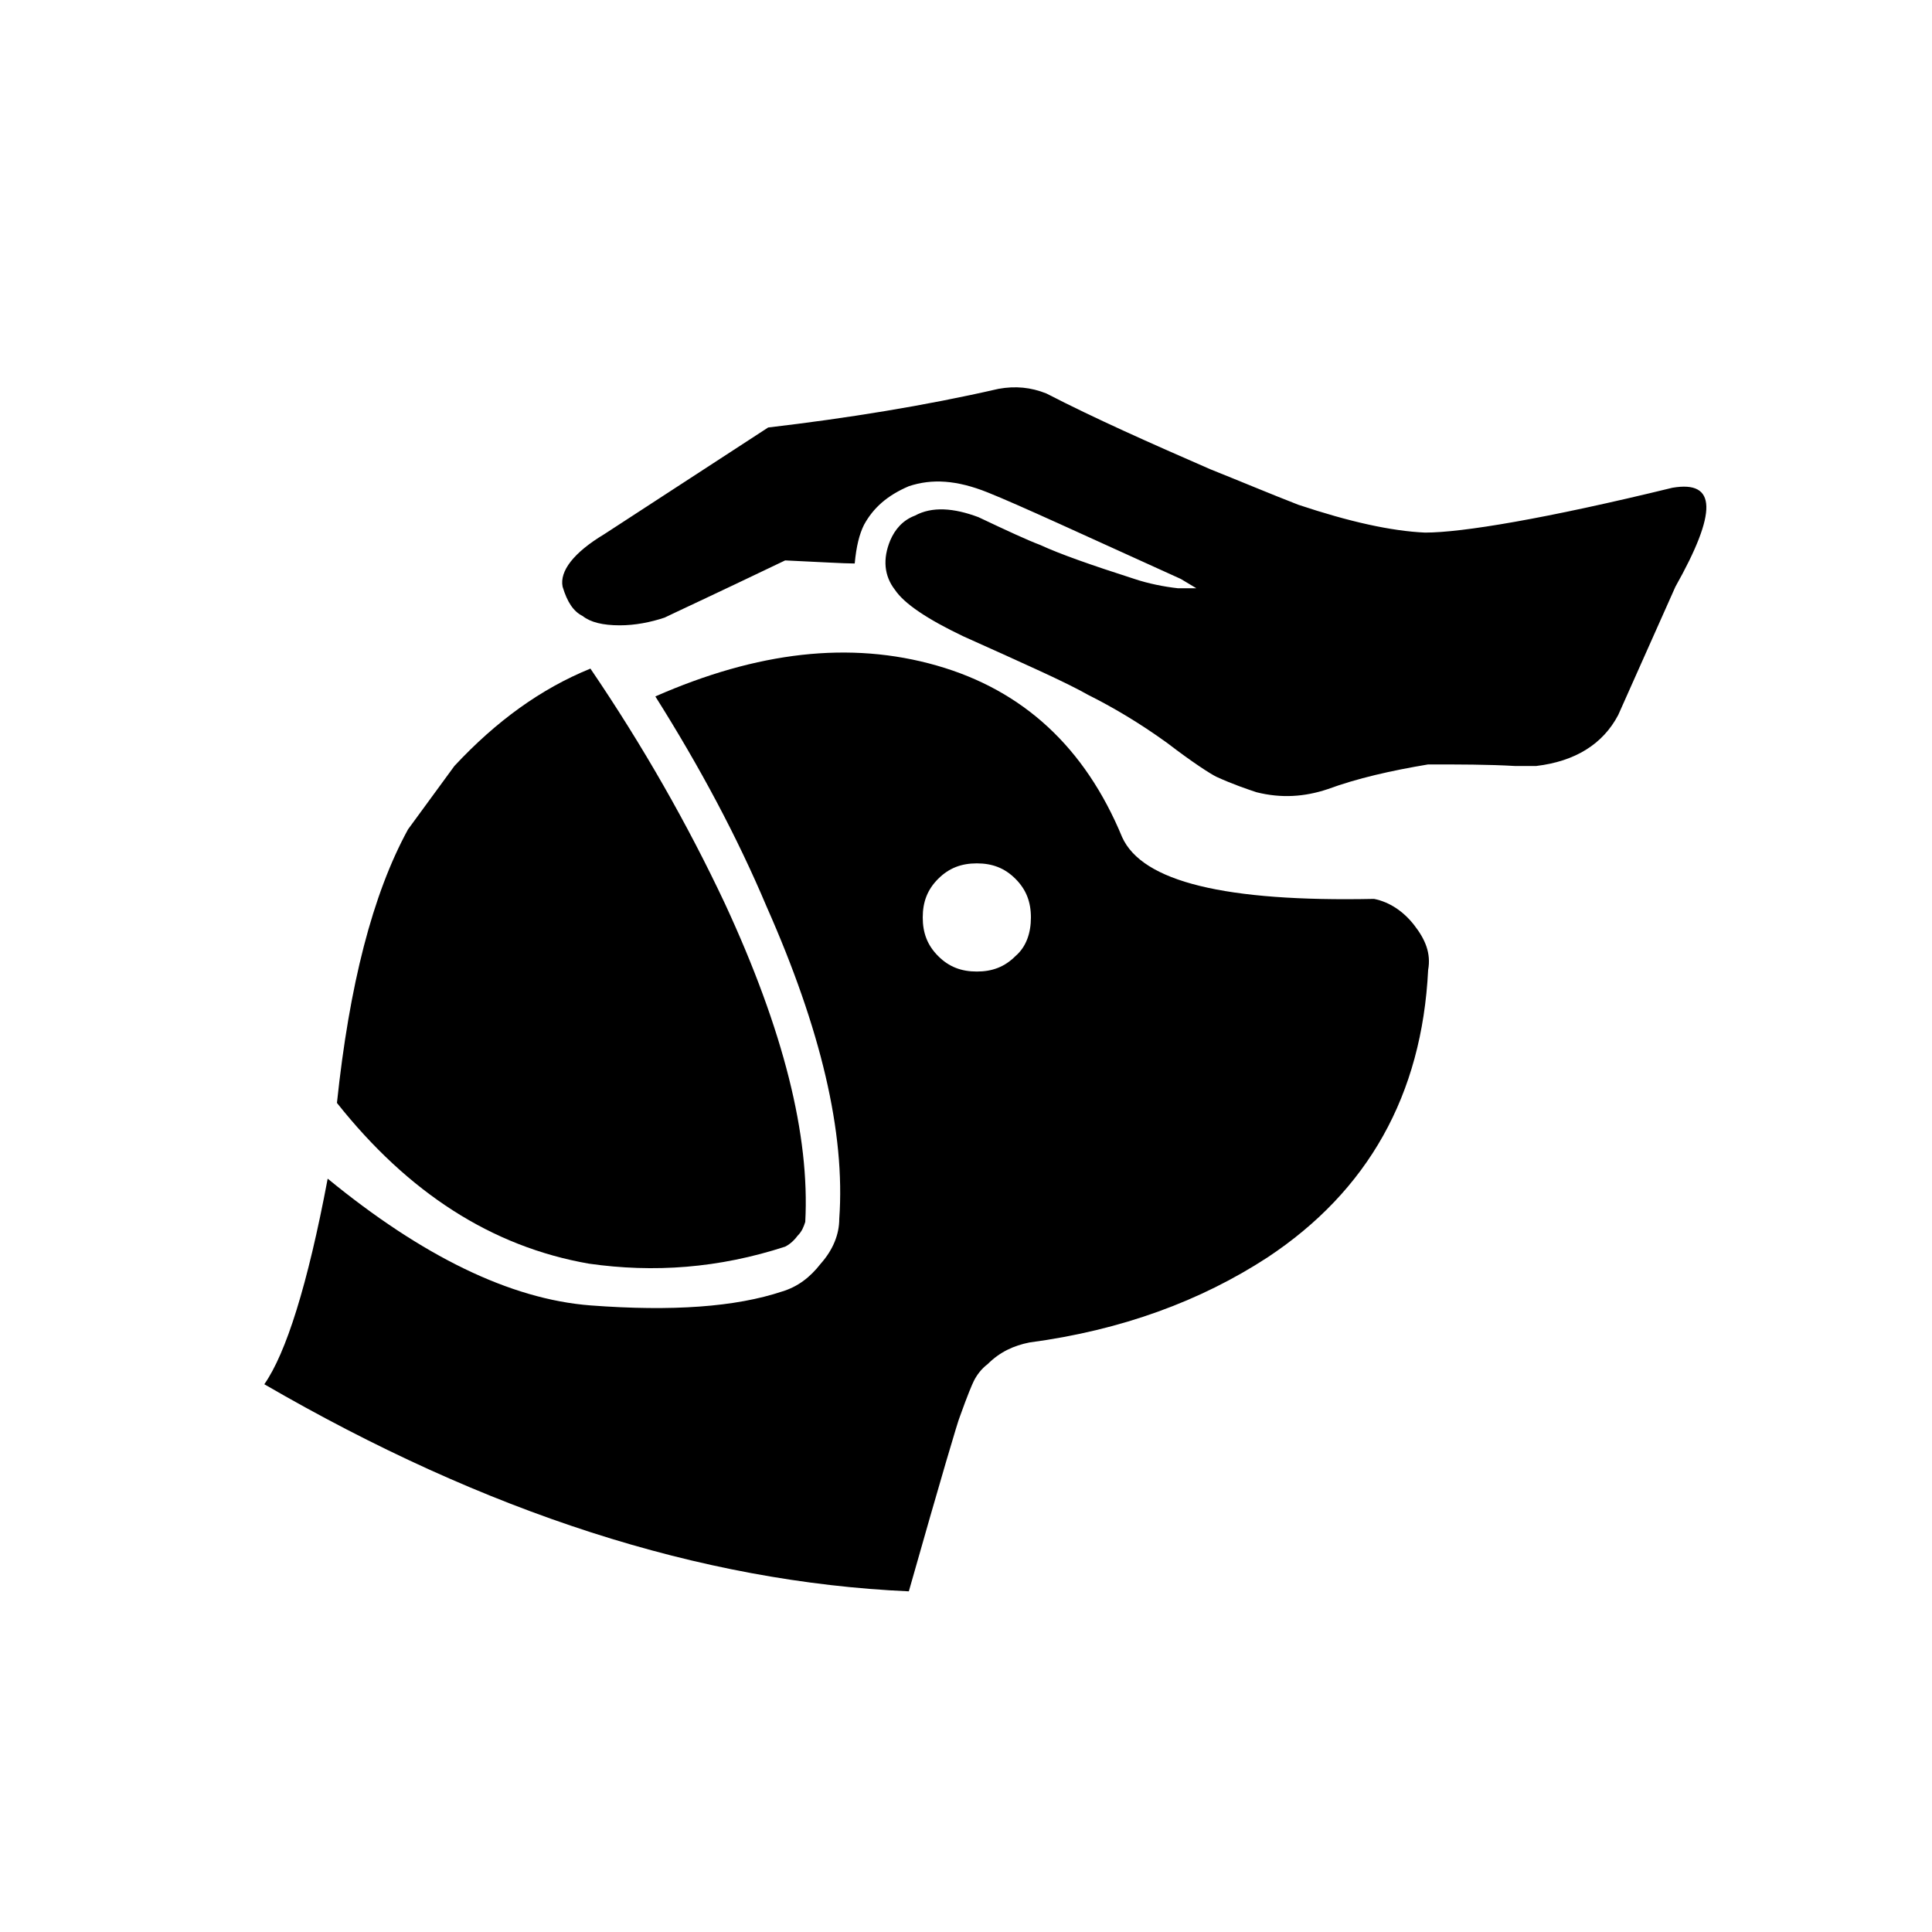
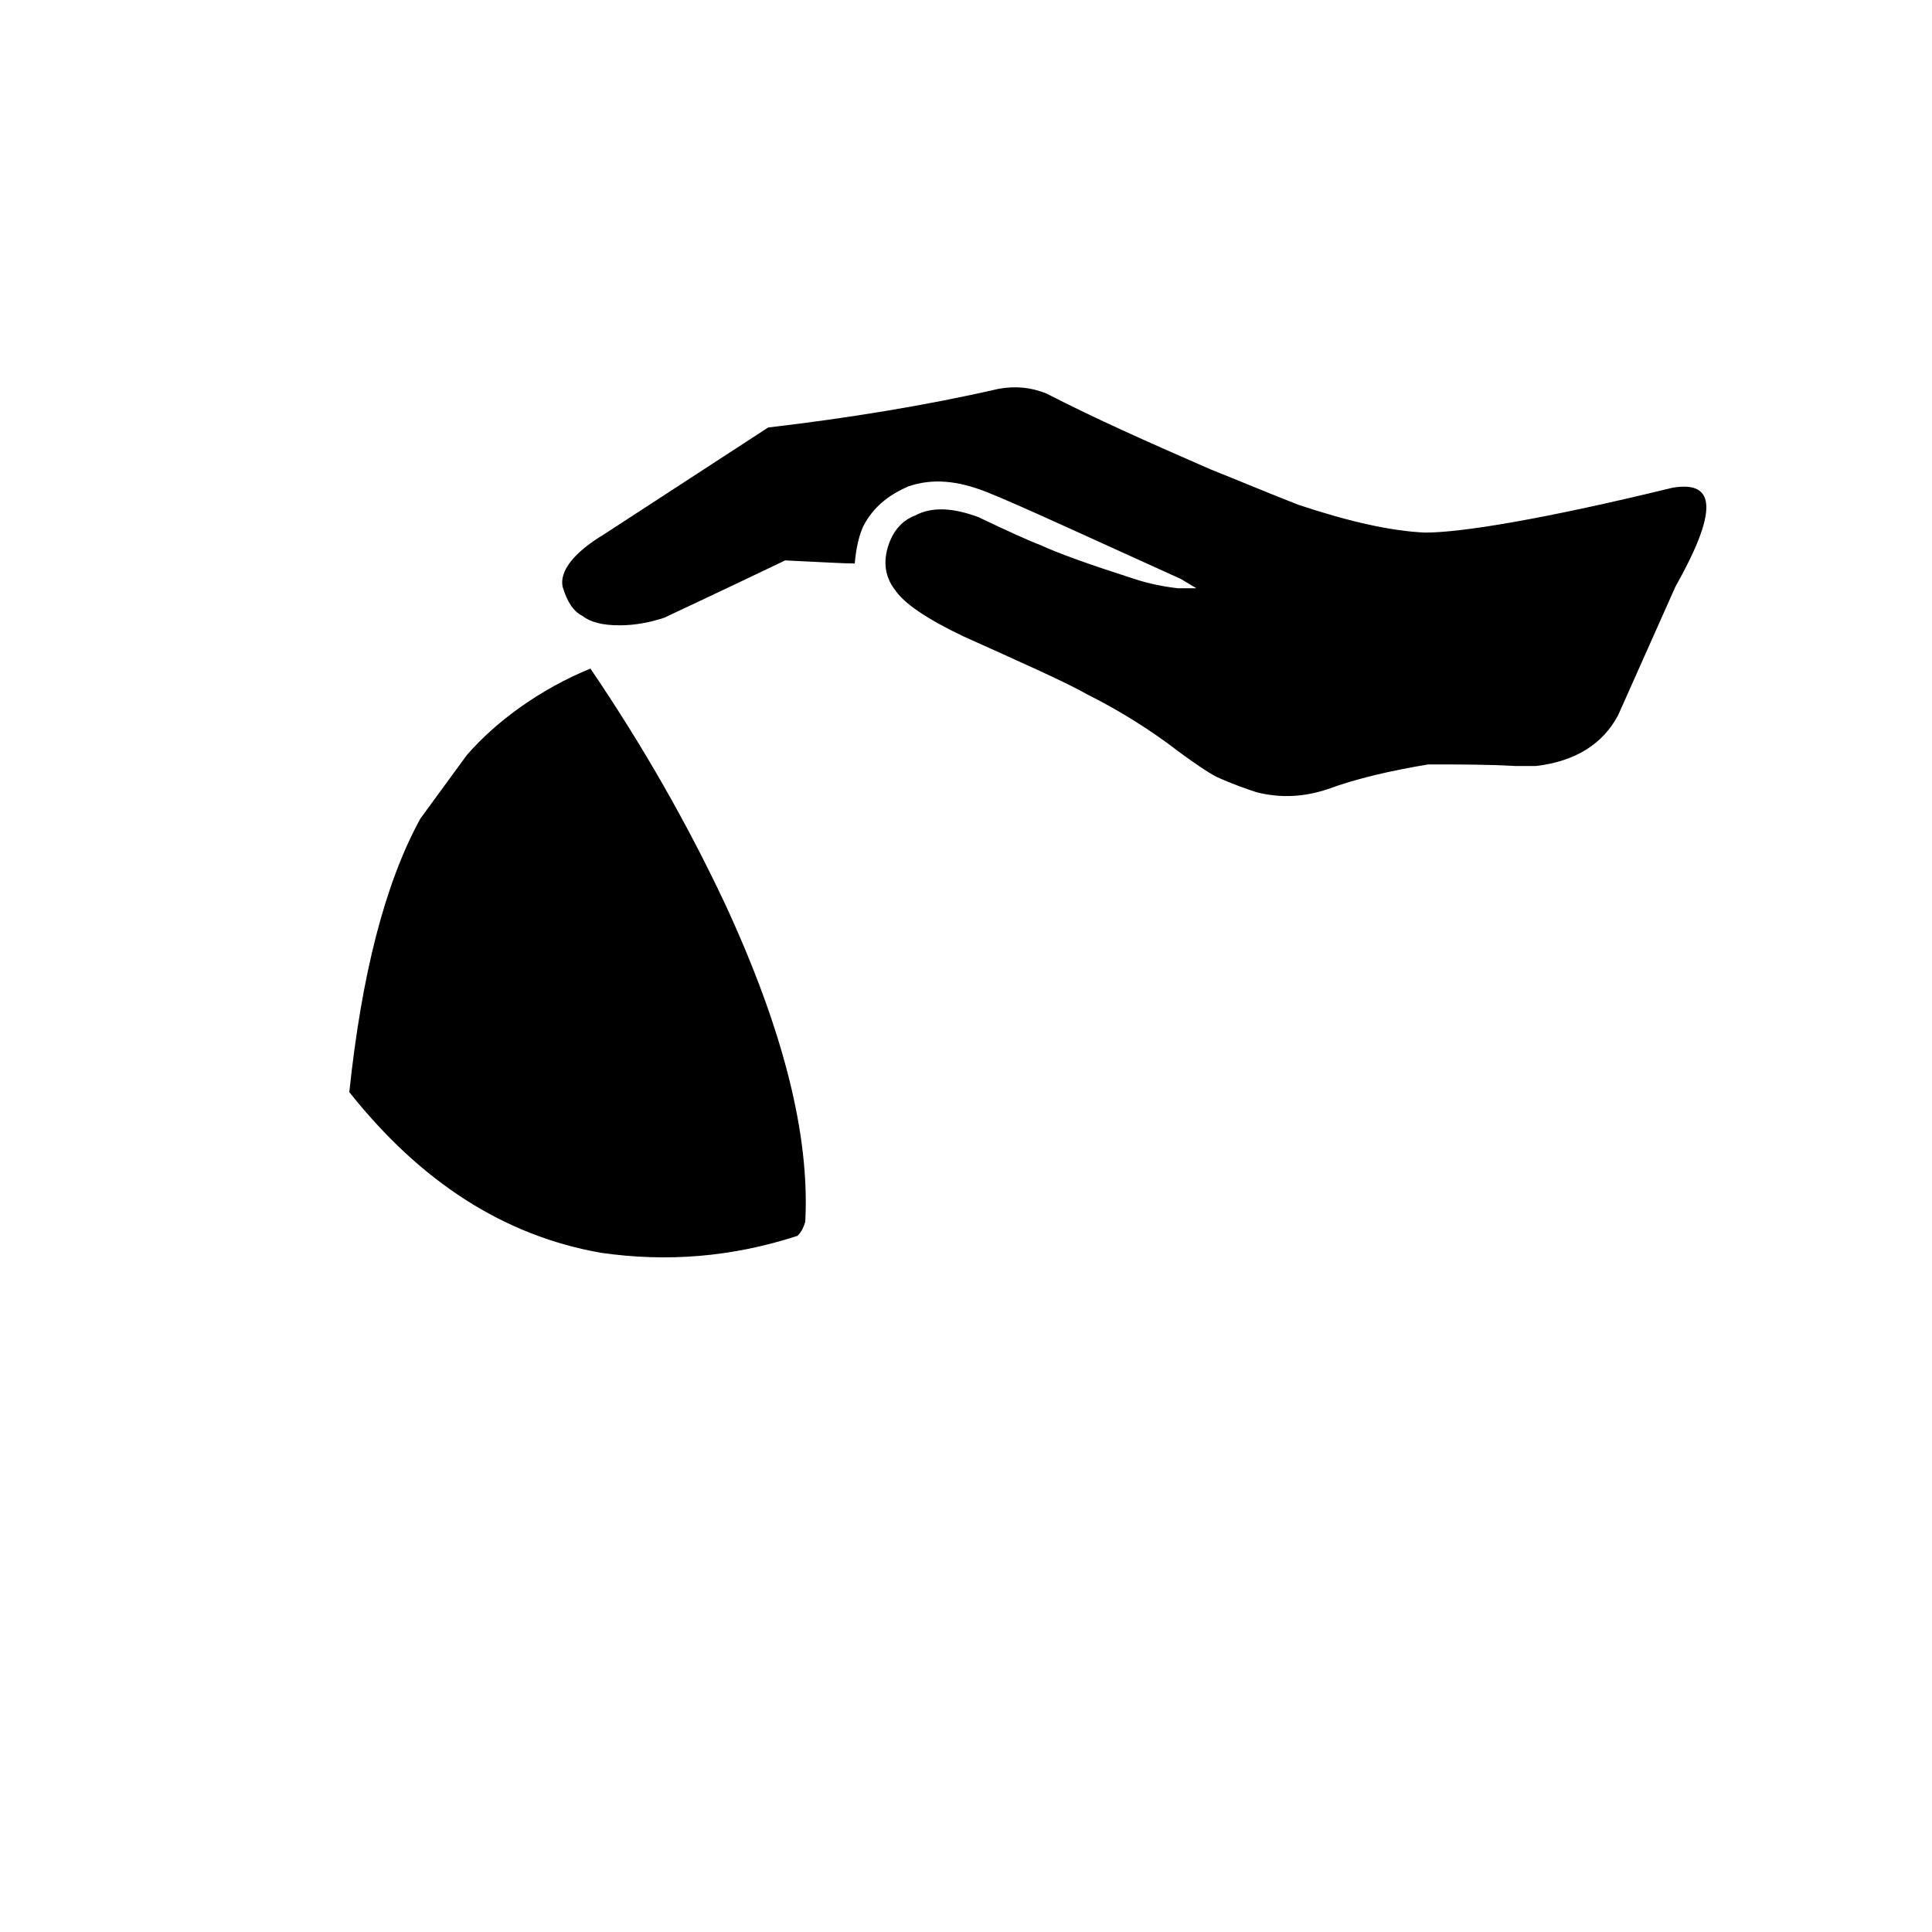
<svg xmlns="http://www.w3.org/2000/svg" version="1.1" id="Calque_1" x="0px" y="0px" width="120px" height="120px" viewBox="0 0 120 120" enable-background="new 0 0 120 120" xml:space="preserve">
  <path d="M104.064,36.44l-3.553,7.968c-0.96,1.824-2.688,2.88-5.088,3.168H94.08c-1.632-0.096-3.456-0.096-5.376-0.096  c-2.304,0.384-4.416,0.864-6.24,1.536c-1.44,0.48-2.88,0.576-4.416,0.192c-0.575-0.192-1.44-0.48-2.496-0.96  c-0.384-0.192-1.44-0.864-3.071-2.112c-1.729-1.248-3.36-2.208-4.896-2.976c-1.344-0.768-3.936-1.92-7.775-3.648  c-2.209-1.056-3.648-2.016-4.225-2.88c-0.672-0.864-0.768-1.92-0.288-3.072c0.288-0.672,0.769-1.248,1.536-1.536  c1.057-0.576,2.4-0.48,3.936,0.096c1.824,0.864,3.072,1.44,3.84,1.728c1.248,0.576,3.168,1.248,5.856,2.112  c0.864,0.288,1.824,0.48,2.688,0.576h1.152l-0.961-0.576c-6.144-2.784-10.08-4.608-12-5.376s-3.455-0.864-4.896-0.384  c-1.345,0.576-2.208,1.344-2.784,2.4c-0.288,0.576-0.48,1.344-0.576,2.4c-0.672,0-2.208-0.096-4.32-0.192  c-4.608,2.208-7.104,3.36-7.488,3.552c-0.864,0.288-1.824,0.48-2.784,0.48c-1.056,0-1.824-0.192-2.304-0.576  c-0.576-0.288-0.96-0.864-1.248-1.824c-0.192-0.96,0.672-2.112,2.592-3.264l10.176-6.624c4.896-0.576,9.696-1.344,14.304-2.4  c1.057-0.192,2.017-0.096,2.977,0.288c2.976,1.536,6.432,3.072,10.176,4.704c1.92,0.768,3.744,1.536,5.473,2.208  c3.168,1.056,5.76,1.632,7.871,1.728l0,0c2.305,0,7.488-0.864,15.36-2.784C106.656,29.816,106.656,31.832,104.064,36.44z" />
-   <path d="M36.672,41.528c3.264,4.8,6.048,9.696,8.352,14.592c3.648,7.872,5.28,14.399,4.992,19.776  c-0.096,0.287-0.192,0.576-0.48,0.863c-0.288,0.385-0.576,0.576-0.768,0.672c-4.128,1.344-8.16,1.633-12.192,1.057  c-6.048-1.057-11.232-4.416-15.648-9.984c0.768-7.296,2.208-12.96,4.416-16.992l2.88-3.936C30.816,44.792,33.6,42.776,36.672,41.528  z" />
-   <path d="M87.84,57.464c-0.672-0.864-1.535-1.44-2.496-1.632c-9.216,0.191-14.4-1.057-15.648-3.84  c-2.303-5.568-6.144-9.12-11.52-10.656s-11.136-0.864-17.472,1.92c2.784,4.416,5.088,8.736,6.912,13.057  c3.36,7.584,4.896,14.016,4.512,19.392c0,0.96-0.384,1.92-1.151,2.784c-0.672,0.863-1.44,1.439-2.4,1.728  c-2.88,0.96-6.816,1.248-11.904,0.864c-4.992-0.385-10.464-3.072-16.32-7.872c-1.248,6.624-2.592,10.849-3.936,12.769  c13.728,7.967,27.072,12.287,40.032,12.863c2.016-7.104,3.071-10.656,3.168-10.848c0.479-1.344,0.768-2.016,0.864-2.208  c0.191-0.384,0.479-0.769,0.863-1.056c0.768-0.769,1.633-1.152,2.592-1.345c5.76-0.768,10.656-2.592,14.785-5.28  c6.239-4.127,9.6-10.08,9.983-17.855C88.896,59.191,88.512,58.328,87.84,57.464z M63.072,59.384c-0.672,0.673-1.44,0.96-2.4,0.96  s-1.729-0.287-2.4-0.96c-0.672-0.672-0.959-1.44-0.959-2.399c0-0.961,0.287-1.729,0.959-2.4s1.44-0.96,2.4-0.96  s1.729,0.288,2.4,0.96s0.96,1.439,0.96,2.4C64.032,57.943,63.744,58.809,63.072,59.384z" />
+   <path d="M36.672,41.528c3.264,4.8,6.048,9.696,8.352,14.592c3.648,7.872,5.28,14.399,4.992,19.776  c-0.096,0.287-0.192,0.576-0.48,0.863c-4.128,1.344-8.16,1.633-12.192,1.057  c-6.048-1.057-11.232-4.416-15.648-9.984c0.768-7.296,2.208-12.96,4.416-16.992l2.88-3.936C30.816,44.792,33.6,42.776,36.672,41.528  z" />
</svg>